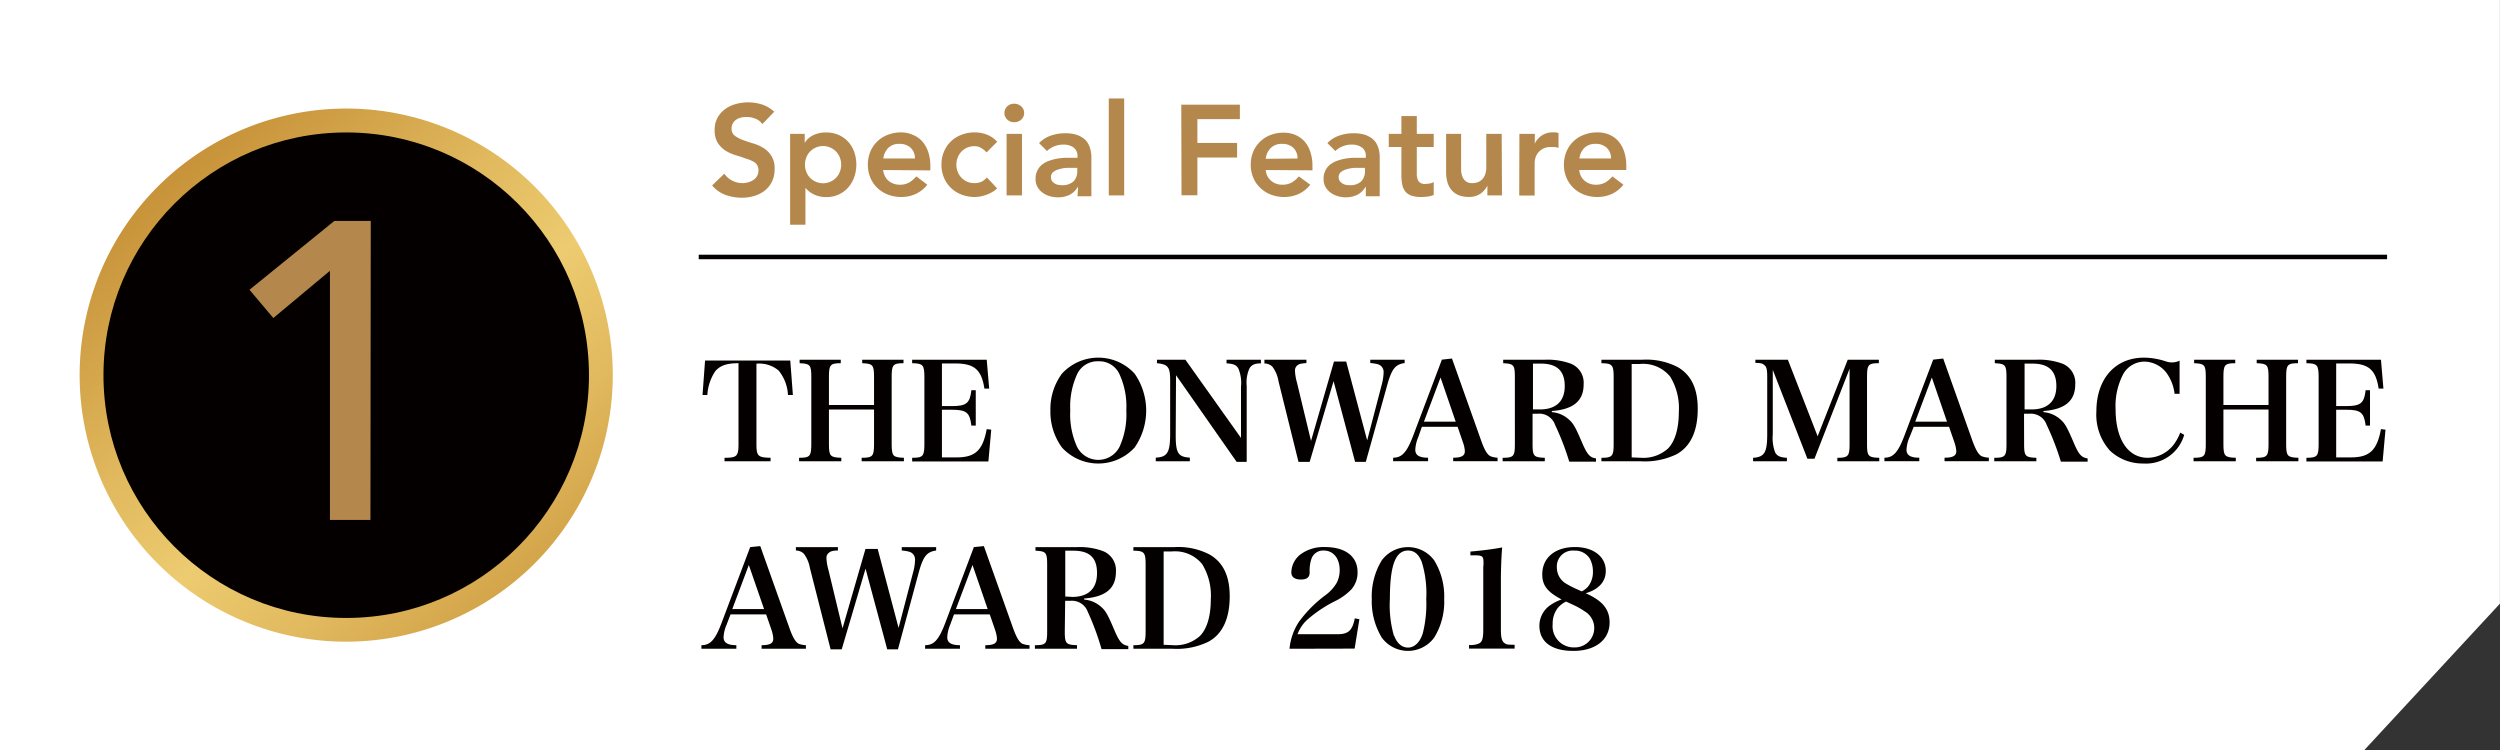
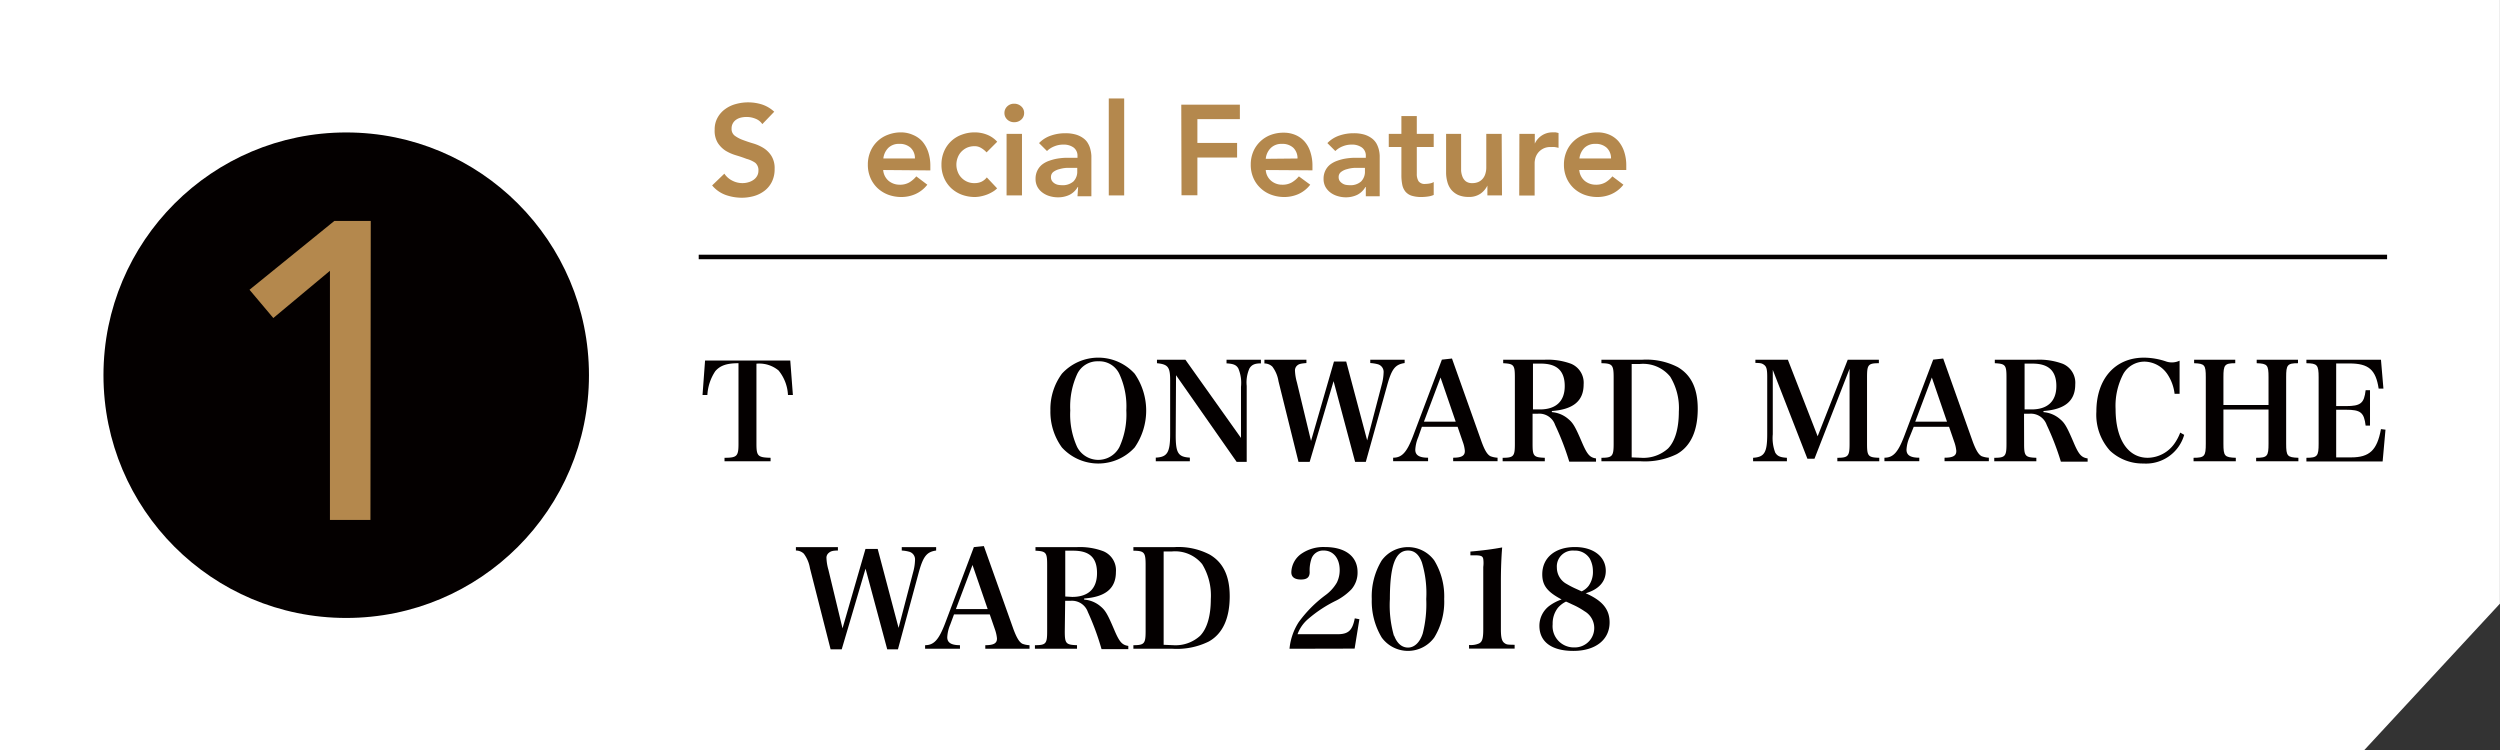
<svg xmlns="http://www.w3.org/2000/svg" viewBox="0 0 314.83 94.49">
  <rect x="0" y="0" width="314.83" height="94.49" fill="#333333" stroke="none" />
  <defs>
    <style>.cls-1{fill:#fff;}.cls-2{fill:#b4884d;}.cls-3{fill:#040000;}.cls-4{fill:url(#Gold_2);}.cls-5{fill:none;stroke:#040000;stroke-miterlimit:10;stroke-width:0.57px;}</style>
    <linearGradient id="Gold_2" x1="10.34" y1="8.53" x2="84.66" y2="95.04" gradientUnits="userSpaceOnUse">
      <stop offset="0" stop-color="#b4761e" />
      <stop offset="0.1" stop-color="#c18930" />
      <stop offset="0.37" stop-color="#e1b95e" />
      <stop offset="0.5" stop-color="#edcb70" />
      <stop offset="0.63" stop-color="#e1b95e" />
      <stop offset="0.9" stop-color="#c18930" />
      <stop offset="1" stop-color="#b4761e" />
    </linearGradient>
  </defs>
  <title>an-nav01</title>
  <g id="レイヤー_2" data-name="レイヤー 2">
    <g id="レイヤー_1-2" data-name="レイヤー 1">
      <polygon class="cls-1" points="0 0 314.82 0 314.82 76.02 297.71 94.49 0 94.49 0 0" />
      <path class="cls-2" d="M96,15.63a1.81,1.81,0,0,0-.86-.68A2.93,2.93,0,0,0,94,14.73a3.1,3.1,0,0,0-.69.08,1.79,1.79,0,0,0-.6.26,1.33,1.33,0,0,0-.42.46,1.3,1.3,0,0,0-.16.67,1.05,1.05,0,0,0,.4.89,4.07,4.07,0,0,0,1,.53c.4.15.83.3,1.31.44a5.33,5.33,0,0,1,1.31.58,3.22,3.22,0,0,1,1,1,2.91,2.91,0,0,1,.4,1.63,3.54,3.54,0,0,1-.34,1.61A3.2,3.2,0,0,1,96.31,24a4,4,0,0,1-1.33.68,5.62,5.62,0,0,1-1.6.22,6.13,6.13,0,0,1-2-.35,4,4,0,0,1-1.7-1.2l1.54-1.48a2.57,2.57,0,0,0,1,.88,2.76,2.76,0,0,0,1.29.31,2.53,2.53,0,0,0,.71-.1,2.07,2.07,0,0,0,.64-.29,1.47,1.47,0,0,0,.47-.49,1.3,1.3,0,0,0,.18-.68,1.21,1.21,0,0,0-.4-1A3.62,3.62,0,0,0,94,20c-.39-.15-.83-.3-1.3-.44a5.53,5.53,0,0,1-1.31-.57,3.3,3.3,0,0,1-1-1A2.91,2.91,0,0,1,90,16.34a3,3,0,0,1,.37-1.53,3.26,3.26,0,0,1,.95-1.07,4,4,0,0,1,1.35-.64,5.82,5.82,0,0,1,3.3.06,4.21,4.21,0,0,1,1.53.91Z" />
-       <path class="cls-2" d="M99.5,16.86h1.84V18h0a2.49,2.49,0,0,1,1.13-1,3.63,3.63,0,0,1,1.54-.32,3.94,3.94,0,0,1,1.6.31,3.64,3.64,0,0,1,1.21.87,3.77,3.77,0,0,1,.76,1.29,4.88,4.88,0,0,1,.26,1.6,4.68,4.68,0,0,1-.28,1.6,4,4,0,0,1-.77,1.29,3.53,3.53,0,0,1-1.18.86,3.66,3.66,0,0,1-1.52.32,3.52,3.52,0,0,1-1-.12,2.93,2.93,0,0,1-.74-.29,2.65,2.65,0,0,1-.55-.38,2.21,2.21,0,0,1-.37-.39h0v4.66H99.5Zm6.43,3.88a2.37,2.37,0,0,0-.16-.88,2.17,2.17,0,0,0-.45-.74,2.28,2.28,0,0,0-3.34,0,2.17,2.17,0,0,0-.45.74,2.47,2.47,0,0,0,0,1.75,2.08,2.08,0,0,0,.45.74,2.28,2.28,0,0,0,3.34,0,2.08,2.08,0,0,0,.45-.74A2.35,2.35,0,0,0,105.93,20.74Z" />
      <path class="cls-2" d="M111.22,21.41a2,2,0,0,0,.68,1.36,2.16,2.16,0,0,0,1.41.49,2.32,2.32,0,0,0,1.22-.3,3.42,3.42,0,0,0,.86-.75l1.39,1.05a3.94,3.94,0,0,1-1.52,1.19,4.4,4.4,0,0,1-1.76.36,4.77,4.77,0,0,1-1.65-.29,4.09,4.09,0,0,1-1.34-.83,3.92,3.92,0,0,1-.89-1.28,4.11,4.11,0,0,1-.33-1.67,4.16,4.16,0,0,1,.33-1.68,3.81,3.81,0,0,1,2.23-2.1,4.55,4.55,0,0,1,1.65-.29A3.75,3.75,0,0,1,115,17a3.25,3.25,0,0,1,1.15.81,4,4,0,0,1,.74,1.32,5.5,5.5,0,0,1,.27,1.8v.53Zm4-1.45a1.81,1.81,0,0,0-.54-1.35,2,2,0,0,0-1.43-.49,1.88,1.88,0,0,0-1.38.5,2.25,2.25,0,0,0-.63,1.34Z" />
      <path class="cls-2" d="M124.24,19.19a2.87,2.87,0,0,0-.71-.57,1.53,1.53,0,0,0-.76-.21,2.4,2.4,0,0,0-1,.19,2.37,2.37,0,0,0-.72.52,2.17,2.17,0,0,0-.45.74,2.47,2.47,0,0,0,0,1.75,2.08,2.08,0,0,0,.45.74,2.22,2.22,0,0,0,.72.52,2.24,2.24,0,0,0,1,.19,2,2,0,0,0,.84-.18,1.92,1.92,0,0,0,.66-.54l1.3,1.38a2.85,2.85,0,0,1-.68.5,3.94,3.94,0,0,1-.76.34,4.75,4.75,0,0,1-.74.19,3.89,3.89,0,0,1-.62.06,4.77,4.77,0,0,1-1.65-.29,4.09,4.09,0,0,1-1.34-.83,3.92,3.92,0,0,1-.89-1.28,4.11,4.11,0,0,1-.33-1.67,4.16,4.16,0,0,1,.33-1.68,3.81,3.81,0,0,1,2.23-2.1,4.55,4.55,0,0,1,1.65-.29,4.23,4.23,0,0,1,1.5.28,3.42,3.42,0,0,1,1.31.9Z" />
      <path class="cls-2" d="M126.49,14.23a1.13,1.13,0,0,1,.34-.82,1.21,1.21,0,0,1,.88-.35,1.29,1.29,0,0,1,.9.34,1.07,1.07,0,0,1,.36.83,1.08,1.08,0,0,1-.36.83,1.28,1.28,0,0,1-.9.33,1.21,1.21,0,0,1-.88-.35A1.1,1.1,0,0,1,126.49,14.23Zm.27,2.63h1.94v7.75h-1.94Z" />
      <path class="cls-2" d="M135.77,23.55h-.05a2.5,2.5,0,0,1-1.06,1,3.35,3.35,0,0,1-1.42.3,3.7,3.7,0,0,1-1.05-.15,2.8,2.8,0,0,1-.9-.44,2.22,2.22,0,0,1-.64-.72,2.08,2.08,0,0,1-.24-1,2.32,2.32,0,0,1,.23-1.07,2.21,2.21,0,0,1,.6-.75,3.08,3.08,0,0,1,.88-.47,6.11,6.11,0,0,1,1-.27,8.05,8.05,0,0,1,1.09-.11l1,0h.48v-.21a1.28,1.28,0,0,0-.5-1.09,2.12,2.12,0,0,0-1.27-.36,2.91,2.91,0,0,0-1.15.22,2.74,2.74,0,0,0-.92.59l-1-1a3.69,3.69,0,0,1,1.51-.95,5.4,5.4,0,0,1,1.78-.29,4.6,4.6,0,0,1,1.39.18,3.07,3.07,0,0,1,.94.48,2,2,0,0,1,.57.67,2.59,2.59,0,0,1,.29.77,3.88,3.88,0,0,1,.11.75c0,.24,0,.45,0,.63v4.46h-1.75Zm-.11-2.41h-.41l-.9,0a4,4,0,0,0-.94.16,2.13,2.13,0,0,0-.76.35.8.8,0,0,0-.3.66.85.85,0,0,0,.12.46,1.14,1.14,0,0,0,.31.31,1.34,1.34,0,0,0,.44.19,2.61,2.61,0,0,0,.48.05,2.05,2.05,0,0,0,1.48-.47,1.75,1.75,0,0,0,.48-1.3Z" />
      <path class="cls-2" d="M139.63,12.4h1.94V24.61h-1.94Z" />
      <path class="cls-2" d="M148.76,13.18h7.38V15h-5.35v3h5v1.84h-5v4.75h-2Z" />
      <path class="cls-2" d="M159.4,21.41a1.93,1.93,0,0,0,.68,1.36,2.11,2.11,0,0,0,1.4.49,2.3,2.3,0,0,0,1.22-.3,3.46,3.46,0,0,0,.87-.75L165,23.26a3.91,3.91,0,0,1-1.51,1.19,4.43,4.43,0,0,1-1.76.36,4.73,4.73,0,0,1-1.65-.29,3.89,3.89,0,0,1-1.34-.83,3.8,3.8,0,0,1-.9-1.28,4.11,4.11,0,0,1-.33-1.67,4.16,4.16,0,0,1,.33-1.68A3.86,3.86,0,0,1,160,17a4.51,4.51,0,0,1,1.65-.29,3.7,3.7,0,0,1,1.47.28,3.25,3.25,0,0,1,1.15.81,3.69,3.69,0,0,1,.74,1.32,5.5,5.5,0,0,1,.27,1.8v.53Zm4-1.45a1.84,1.84,0,0,0-.53-1.35,2,2,0,0,0-1.44-.49,1.9,1.9,0,0,0-1.38.5A2.19,2.19,0,0,0,159.4,20Z" />
      <path class="cls-2" d="M172,23.55h-.05a2.5,2.5,0,0,1-1.06,1,3.35,3.35,0,0,1-1.42.3,3.58,3.58,0,0,1-1-.15,2.85,2.85,0,0,1-.91-.44,2.34,2.34,0,0,1-.64-.72,2.08,2.08,0,0,1-.24-1,2.32,2.32,0,0,1,.23-1.07,2.21,2.21,0,0,1,.6-.75,3.22,3.22,0,0,1,.88-.47,6.11,6.11,0,0,1,1-.27,8.2,8.2,0,0,1,1.1-.11l1,0H172v-.21a1.26,1.26,0,0,0-.5-1.09,2.12,2.12,0,0,0-1.27-.36,2.94,2.94,0,0,0-1.15.22,2.74,2.74,0,0,0-.92.59l-1-1a3.76,3.76,0,0,1,1.51-.95,5.42,5.42,0,0,1,1.79-.29,4.65,4.65,0,0,1,1.39.18,3.13,3.13,0,0,1,.93.48,2.16,2.16,0,0,1,.58.67,3.28,3.28,0,0,1,.29.77,3.86,3.86,0,0,1,.1.75c0,.24,0,.45,0,.63v4.46H172Zm-.11-2.41h-.4l-.91,0a4,4,0,0,0-.94.16,2,2,0,0,0-.75.35.78.78,0,0,0-.31.66.85.85,0,0,0,.12.46,1.18,1.18,0,0,0,.32.31,1.2,1.2,0,0,0,.43.19,2.63,2.63,0,0,0,.49.05,2,2,0,0,0,1.47-.47,1.75,1.75,0,0,0,.48-1.3Z" />
      <path class="cls-2" d="M174.89,18.51V16.86h1.59V14.62h1.94v2.24h2.13v1.65h-2.13V21.9a1.74,1.74,0,0,0,.22.92.94.94,0,0,0,.86.34,2.91,2.91,0,0,0,.57-.06,1.27,1.27,0,0,0,.48-.18v1.63a2.71,2.71,0,0,1-.75.2,5.77,5.77,0,0,1-.78.06,4.06,4.06,0,0,1-1.27-.17,1.73,1.73,0,0,1-.77-.52,2,2,0,0,1-.39-.86,6.13,6.13,0,0,1-.11-1.2V18.51Z" />
      <path class="cls-2" d="M189.15,24.61h-1.84V23.37h0a2.68,2.68,0,0,1-.84,1,2.5,2.5,0,0,1-1.53.43,3.24,3.24,0,0,1-1.32-.25,2.51,2.51,0,0,1-.88-.68,2.64,2.64,0,0,1-.48-1,4.37,4.37,0,0,1-.15-1.15V16.86H184v3.92q0,.33,0,.72a2.65,2.65,0,0,0,.17.75,1.42,1.42,0,0,0,.42.58,1.27,1.27,0,0,0,.8.23,1.85,1.85,0,0,0,.82-.16,1.58,1.58,0,0,0,.55-.44,1.69,1.69,0,0,0,.31-.63,2.55,2.55,0,0,0,.1-.74V16.86h1.94Z" />
      <path class="cls-2" d="M191.34,16.86h1.94v1.23h0a2.43,2.43,0,0,1,2.3-1.42,2,2,0,0,1,.34,0l.35.08v1.87a4.1,4.1,0,0,0-.48-.1,2.38,2.38,0,0,0-.46,0,1.92,1.92,0,0,0-2,1.47,3,3,0,0,0-.07.48v4.15h-1.94Z" />
      <path class="cls-2" d="M198.88,21.41a2,2,0,0,0,.68,1.36,2.16,2.16,0,0,0,1.41.49,2.32,2.32,0,0,0,1.22-.3,3.42,3.42,0,0,0,.86-.75l1.39,1.05a3.94,3.94,0,0,1-1.52,1.19,4.4,4.4,0,0,1-1.76.36,4.77,4.77,0,0,1-1.65-.29,4.09,4.09,0,0,1-1.34-.83,3.92,3.92,0,0,1-.89-1.28,4.11,4.11,0,0,1-.33-1.67,4.16,4.16,0,0,1,.33-1.68,3.81,3.81,0,0,1,2.23-2.1,4.55,4.55,0,0,1,1.65-.29,3.75,3.75,0,0,1,1.48.28,3.25,3.25,0,0,1,1.15.81,4,4,0,0,1,.74,1.32,5.5,5.5,0,0,1,.27,1.8v.53Zm4-1.45a1.81,1.81,0,0,0-.54-1.35,2,2,0,0,0-1.43-.49,1.9,1.9,0,0,0-1.38.5,2.25,2.25,0,0,0-.63,1.34Z" />
      <path class="cls-3" d="M95.26,55.87c0,1.57.17,1.74,1.78,1.78v.44h-5.8v-.44c1.59,0,1.76-.21,1.76-1.78V45.74c-1.52,0-2.32.31-2.92,1a6,6,0,0,0-1,3l-.61,0,.32-4.34H99.52l.33,4.34-.62,0a5.26,5.26,0,0,0-1.18-3.08,3.8,3.8,0,0,0-2.79-.86Z" />
-       <path class="cls-3" d="M104.39,55.87c0,1.57.14,1.73,1.56,1.78v.44h-5.32v-.44c1.4,0,1.54-.21,1.54-1.78V47.5c0-1.54-.14-1.71-1.47-1.76V45.3h5.18v.44c-1.35,0-1.49.22-1.49,1.76V51h5.68V47.5c0-1.54-.14-1.71-1.49-1.76V45.3h5.2v.44c-1.35,0-1.49.22-1.49,1.76v8.37c0,1.57.14,1.73,1.54,1.78v.44h-5.32v-.44c1.42,0,1.56-.21,1.56-1.78v-4.3h-5.68Z" />
-       <path class="cls-3" d="M114.87,57.65c1.39,0,1.54-.21,1.54-1.78V47.52c0-1.57-.17-1.76-1.54-1.78V45.3h9.39l.31,3.64-.6,0c-.36-2.38-1.26-3.17-3.67-3.17h-1.68v5.37h1.23c1.85,0,2.29-.35,2.48-2h.55v4.46h-.55c-.2-1.66-.63-2-2.48-2h-1.23V57.6h1.88c2.31,0,3.27-.89,3.76-3.56l.57.07-.36,4h-9.6Z" />
      <path class="cls-3" d="M133.73,47.06a6.2,6.2,0,0,1,9.16,0,8.16,8.16,0,0,1,0,9.29,6.2,6.2,0,0,1-9.16,0,7.63,7.63,0,0,1-1.45-4.66A7.5,7.5,0,0,1,133.73,47.06Zm1.92,9.24a3,3,0,0,0,5.32,0,9.83,9.83,0,0,0,.87-4.61,9.72,9.72,0,0,0-.87-4.58,2.78,2.78,0,0,0-2.65-1.61,2.82,2.82,0,0,0-2.67,1.61,9.83,9.83,0,0,0-.87,4.58A9.88,9.88,0,0,0,135.65,56.3Z" />
      <path class="cls-3" d="M148.06,54.81c0,2.26.31,2.73,1.78,2.82v.46h-4.29v-.46c1.45-.07,1.81-.63,1.81-3V47.88c0-1.68-.29-2-1.66-2.14V45.3h3.58l7,9.85V48.72a4.7,4.7,0,0,0-.33-2.31c-.25-.45-.61-.6-1.49-.65V45.3h4.33v.46c-.82,0-1.18.2-1.45.65A4.32,4.32,0,0,0,157,48.6v9.56h-1.27l-7.63-10.91Z" />
      <path class="cls-3" d="M164.93,58.16h-1.41L161,48a4.08,4.08,0,0,0-.77-1.83,1.47,1.47,0,0,0-1-.4V45.3h5.29v.42c-.7.06-.92.11-1.13.28a.82.82,0,0,0-.31.7,6.23,6.23,0,0,0,.24,1.44l1.78,7.39,2.89-10h1.54l2.64,9.93,1.83-7a6.53,6.53,0,0,0,.24-1.54,1,1,0,0,0-.77-1.06,4.6,4.6,0,0,0-.91-.14V45.3h4.33v.42c-1.2.18-1.64.74-2.23,2.91L172,58.16h-1.35L167.94,48Z" />
      <path class="cls-3" d="M178.6,55.06a4.65,4.65,0,0,0-.37,1.58c0,.67.48,1,1.61,1v.44h-4.4v-.44c1.11,0,1.73-.69,2.5-2.71l3.64-9.64,1.27-.14,3.73,10.49c.39,1.06.71,1.6,1.11,1.81a2.92,2.92,0,0,0,.9.19v.44H183v-.44c1.07,0,1.47-.26,1.47-.82v-.06a4.26,4.26,0,0,0-.26-1.12l-.65-1.89h-4.5Zm2.81-7.52-2.09,5.56h4Z" />
      <path class="cls-3" d="M193,55.89c0,1.55.13,1.71,1.54,1.76v.44h-5.31v-.44c1.41,0,1.54-.21,1.54-1.76V47.52c0-1.56-.13-1.71-1.47-1.78V45.3h5.24a8.56,8.56,0,0,1,3.31.51,2.59,2.59,0,0,1,1.58,2.6c0,2.07-1.29,3.15-4,3.35v.14a3.6,3.6,0,0,1,2.12.91c.57.48.86,1,1.68,2.92.67,1.56,1,1.88,1.76,2v.41h-3.37a33.28,33.28,0,0,0-1.78-4.62,2.1,2.1,0,0,0-2.17-1.42H193Zm.92-4.33c2,0,3.13-1,3.13-2.94s-1-2.83-3-2.83h-1v5.77Z" />
      <path class="cls-3" d="M201.67,57.65c1.39,0,1.54-.21,1.54-1.78V47.52c0-1.57-.17-1.76-1.54-1.78V45.3h5.15a8.64,8.64,0,0,1,4.48.94c1.69,1,2.5,2.7,2.5,5.25,0,2.77-.89,4.72-2.64,5.7a9.15,9.15,0,0,1-4.55.9h-4.94Zm5,0a4.63,4.63,0,0,0,3.4-1.18c.89-.93,1.35-2.54,1.35-4.64a7.57,7.57,0,0,0-1.09-4.4,4.39,4.39,0,0,0-3.85-1.59h-1V57.6Z" />
      <path class="cls-3" d="M223.25,54.69a5.11,5.11,0,0,0,.31,2.31c.27.44.62.6,1.47.65v.44h-4.26v-.44c1.44-.09,1.78-.67,1.78-3v-7.2c0-.93-.09-1.27-.38-1.49s-.44-.24-1.11-.26V45.3h4.09l3.75,9.64,3.79-9.64h3.92v.44c-1.37,0-1.49.21-1.49,1.8v8.35c0,1.55.14,1.72,1.54,1.76v.44h-5.28v-.44c1.38,0,1.54-.21,1.54-1.76V46.44L228.5,57.77h-.89l-4.36-11.19Z" />
      <path class="cls-3" d="M240.47,55.06a4.48,4.48,0,0,0-.38,1.58c0,.67.48,1,1.61,1v.44h-4.39v-.44c1.11,0,1.72-.69,2.49-2.71l3.65-9.64,1.26-.14,3.73,10.49c.4,1.06.72,1.6,1.11,1.81a3.11,3.11,0,0,0,.91.19v.44h-5.58v-.44c1.08,0,1.48-.26,1.48-.82v-.06a4.71,4.71,0,0,0-.26-1.12l-.65-1.89H241Zm2.81-7.52-2.09,5.56h4Z" />
      <path class="cls-3" d="M254.9,55.89c0,1.55.14,1.71,1.54,1.76v.44h-5.3v-.44c1.4,0,1.54-.21,1.54-1.76V47.52c0-1.56-.14-1.71-1.47-1.78V45.3h5.23a8.58,8.58,0,0,1,3.32.51,2.59,2.59,0,0,1,1.58,2.6c0,2.07-1.29,3.15-4,3.35v.14a3.63,3.63,0,0,1,2.12.91c.57.48.86,1,1.68,2.92.66,1.56,1,1.88,1.76,2v.41h-3.37a33.28,33.28,0,0,0-1.78-4.62,2.12,2.12,0,0,0-2.17-1.42h-.69Zm.93-4.33c2,0,3.13-1,3.13-2.94s-1-2.83-3-2.83h-1v5.77Z" />
      <path class="cls-3" d="M273.85,49.59a5.6,5.6,0,0,0-.9-2.46,3.55,3.55,0,0,0-2.88-1.59,3.08,3.08,0,0,0-2.65,1.5,8.61,8.61,0,0,0-1,4.47c0,3.79,1.54,6.14,4.05,6.14a4.18,4.18,0,0,0,3.34-1.76,6.08,6.08,0,0,0,.75-1.41l.5.28a5,5,0,0,1-5.13,3.61,6,6,0,0,1-4.21-1.61A6.76,6.76,0,0,1,264,51.83c0-4.12,2.36-6.79,6-6.79a8.83,8.83,0,0,1,2.84.5,2.26,2.26,0,0,0,1.64-.12v4.17Z" />
      <path class="cls-3" d="M280,55.87c0,1.57.14,1.73,1.56,1.78v.44h-5.32v-.44c1.4,0,1.54-.21,1.54-1.78V47.5c0-1.54-.14-1.71-1.47-1.76V45.3h5.18v.44c-1.35,0-1.49.22-1.49,1.76V51h5.68V47.5c0-1.54-.14-1.71-1.49-1.76V45.3h5.2v.44c-1.35,0-1.49.22-1.49,1.76v8.37c0,1.57.14,1.73,1.54,1.78v.44h-5.32v-.44c1.42,0,1.56-.21,1.56-1.78v-4.3H280Z" />
      <path class="cls-3" d="M290.45,57.65c1.39,0,1.54-.21,1.54-1.78V47.52c0-1.57-.17-1.76-1.54-1.78V45.3h9.39l.31,3.64-.6,0c-.36-2.38-1.26-3.17-3.67-3.17H294.2v5.37h1.23c1.85,0,2.29-.35,2.48-2h.55v4.46h-.55c-.2-1.66-.63-2-2.48-2H294.2V57.6h1.88c2.31,0,3.27-.89,3.76-3.56l.57.07-.36,4h-9.6Z" />
-       <path class="cls-3" d="M91.5,78.67a4.48,4.48,0,0,0-.38,1.58c0,.66.48,1,1.61,1v.45h-4.4v-.45c1.12,0,1.73-.68,2.5-2.7l3.64-9.65,1.27-.13,3.73,10.48c.39,1.06.72,1.61,1.11,1.82a2.82,2.82,0,0,0,.91.18v.45H95.91v-.45c1.08,0,1.47-.25,1.47-.82v-.05a4.33,4.33,0,0,0-.25-1.13l-.65-1.88H92Zm2.8-7.52L92.22,76.7h4Z" />
      <path class="cls-3" d="M106,81.77h-1.4L102,71.56a4.2,4.2,0,0,0-.77-1.83,1.42,1.42,0,0,0-1-.4V68.9h5.29v.43c-.7,0-.93.11-1.13.28a.78.78,0,0,0-.31.7,6.09,6.09,0,0,0,.24,1.43l1.78,7.39,2.89-10h1.54l2.63,9.94,1.83-7a6.18,6.18,0,0,0,.24-1.54,1,1,0,0,0-.77-1.06,4.48,4.48,0,0,0-.9-.14V68.9h4.33v.43c-1.2.17-1.65.74-2.23,2.91l-2.58,9.53h-1.35L109,71.61Z" />
      <path class="cls-3" d="M119.66,78.67a4.65,4.65,0,0,0-.37,1.58c0,.66.47,1,1.6,1v.45H116.5v-.45c1.11,0,1.72-.68,2.5-2.7l3.64-9.65,1.26-.13,3.73,10.48c.4,1.06.72,1.61,1.12,1.82a2.73,2.73,0,0,0,.9.18v.45h-5.57v-.45c1.07,0,1.47-.25,1.47-.82v-.05a4.88,4.88,0,0,0-.26-1.13l-.65-1.88h-4.5Zm2.81-7.52-2.09,5.55h4Z" />
      <path class="cls-3" d="M134.09,79.49c0,1.56.14,1.71,1.54,1.76v.45h-5.3v-.45c1.4,0,1.54-.2,1.54-1.76V71.13c0-1.56-.14-1.71-1.47-1.78V68.9h5.23a8.37,8.37,0,0,1,3.32.52,2.59,2.59,0,0,1,1.58,2.6c0,2.07-1.29,3.15-4,3.35v.14a3.59,3.59,0,0,1,2.12.9c.57.48.86,1,1.68,2.93.66,1.56,1,1.88,1.76,2v.41h-3.37A32.75,32.75,0,0,0,137,77.08a2.12,2.12,0,0,0-2.17-1.42h-.69Zm.93-4.32c2,0,3.13-1,3.13-3s-1-2.82-3-2.82h-1v5.77Z" />
      <path class="cls-3" d="M142.73,81.25c1.38,0,1.54-.2,1.54-1.77V71.13c0-1.58-.17-1.76-1.54-1.78V68.9h5.15a8.53,8.53,0,0,1,4.48.95c1.69,1,2.5,2.7,2.5,5.25,0,2.77-.89,4.72-2.64,5.69a9.06,9.06,0,0,1-4.55.91h-4.94Zm5,0a4.59,4.59,0,0,0,3.4-1.18c.89-.92,1.35-2.53,1.35-4.63a7.57,7.57,0,0,0-1.09-4.4,4.39,4.39,0,0,0-3.85-1.59h-1V81.2Z" />
      <path class="cls-3" d="M162.39,81.7a7.49,7.49,0,0,1,1.15-3.34,15.7,15.7,0,0,1,3.39-3.42,5.16,5.16,0,0,0,1.42-1.57,3.54,3.54,0,0,0,.36-1.57c0-1.49-.81-2.47-2-2.47a1.55,1.55,0,0,0-1.59,1.15,4.5,4.5,0,0,0-.19,1.56c0,.66-.34.94-1.1.94s-1.21-.29-1.21-.91A2.94,2.94,0,0,1,164,69.66a4.9,4.9,0,0,1,2.84-.77c2.58,0,4.12,1.18,4.12,3.16a3.19,3.19,0,0,1-.77,2.16,7.27,7.27,0,0,1-1.88,1.4,16.3,16.3,0,0,0-3.56,2.33,4.57,4.57,0,0,0-1.35,1.93h5c1.4,0,1.9-.45,2.21-2l.58.11-.6,3.7Z" />
      <path class="cls-3" d="M174,70.58a4.1,4.1,0,0,1,6.62,0,8.69,8.69,0,0,1,1.25,4.86,8.58,8.58,0,0,1-1.25,4.84,4.09,4.09,0,0,1-6.62,0,8.86,8.86,0,0,1-1.25-4.84A8.71,8.71,0,0,1,174,70.58Zm1.57,9.48c.38,1,1,1.49,1.75,1.49s1.47-.59,1.85-1.78a15.07,15.07,0,0,0,.44-4.33,13.37,13.37,0,0,0-.55-4.62c-.37-1-.94-1.49-1.74-1.49-1.59,0-2.29,1.87-2.29,6.11A13.88,13.88,0,0,0,175.54,80.06Z" />
      <path class="cls-3" d="M185,81.22a2.51,2.51,0,0,0,1.28-.2c.39-.21.51-.65.51-1.75V71.4a3.87,3.87,0,0,0,0-1c-.07-.38-.29-.47-1.16-.47h-.46v-.47c1.62-.14,2.87-.31,4-.52-.1,1.22-.16,2.65-.16,4.31v6c0,1,.11,1.47.42,1.71s.44.22,1.31.24v.48H185Z" />
      <path class="cls-3" d="M202.7,78.38c0,2.19-1.78,3.59-4.57,3.59s-4.27-1.19-4.27-3.16a3.14,3.14,0,0,1,1.26-2.52,5.72,5.72,0,0,1,1.54-.8c-1.79-.94-2.44-1.76-2.44-3.16,0-2.09,1.61-3.44,4.12-3.44,2.33,0,3.88,1.21,3.88,3,0,1.35-.87,2.33-2.53,2.82C201.81,75.64,202.7,76.74,202.7,78.38Zm-6.5-1.85a3.19,3.19,0,0,0-.67,2.07,2.67,2.67,0,0,0,2.72,2.93,2.44,2.44,0,0,0,1.3-4.55,9.41,9.41,0,0,0-1.57-.87c-.22-.11-.75-.35-.77-.35A3.2,3.2,0,0,0,196.2,76.53Zm3.87-2.77a3,3,0,0,0,.53-1.86,3.28,3.28,0,0,0-.4-1.56,2.18,2.18,0,0,0-1.95-1,2,2,0,0,0-2.19,2.15,2.34,2.34,0,0,0,1.25,2.06,10.54,10.54,0,0,0,1.12.58l.75.34A2.29,2.29,0,0,0,200.07,73.76Z" />
-       <path class="cls-4" d="M43.6,80.81A33.57,33.57,0,1,1,77.17,47.25,33.61,33.61,0,0,1,43.6,80.81Z" />
      <circle class="cls-3" cx="43.6" cy="47.25" r="30.57" />
      <path class="cls-2" d="M46.65,65.48h-5.1V34.1l-7.13,5.95-3-3.56,10.69-8.67h4.58Z" />
      <line class="cls-5" x1="87.99" y1="32.36" x2="300.61" y2="32.36" />
    </g>
  </g>
</svg>